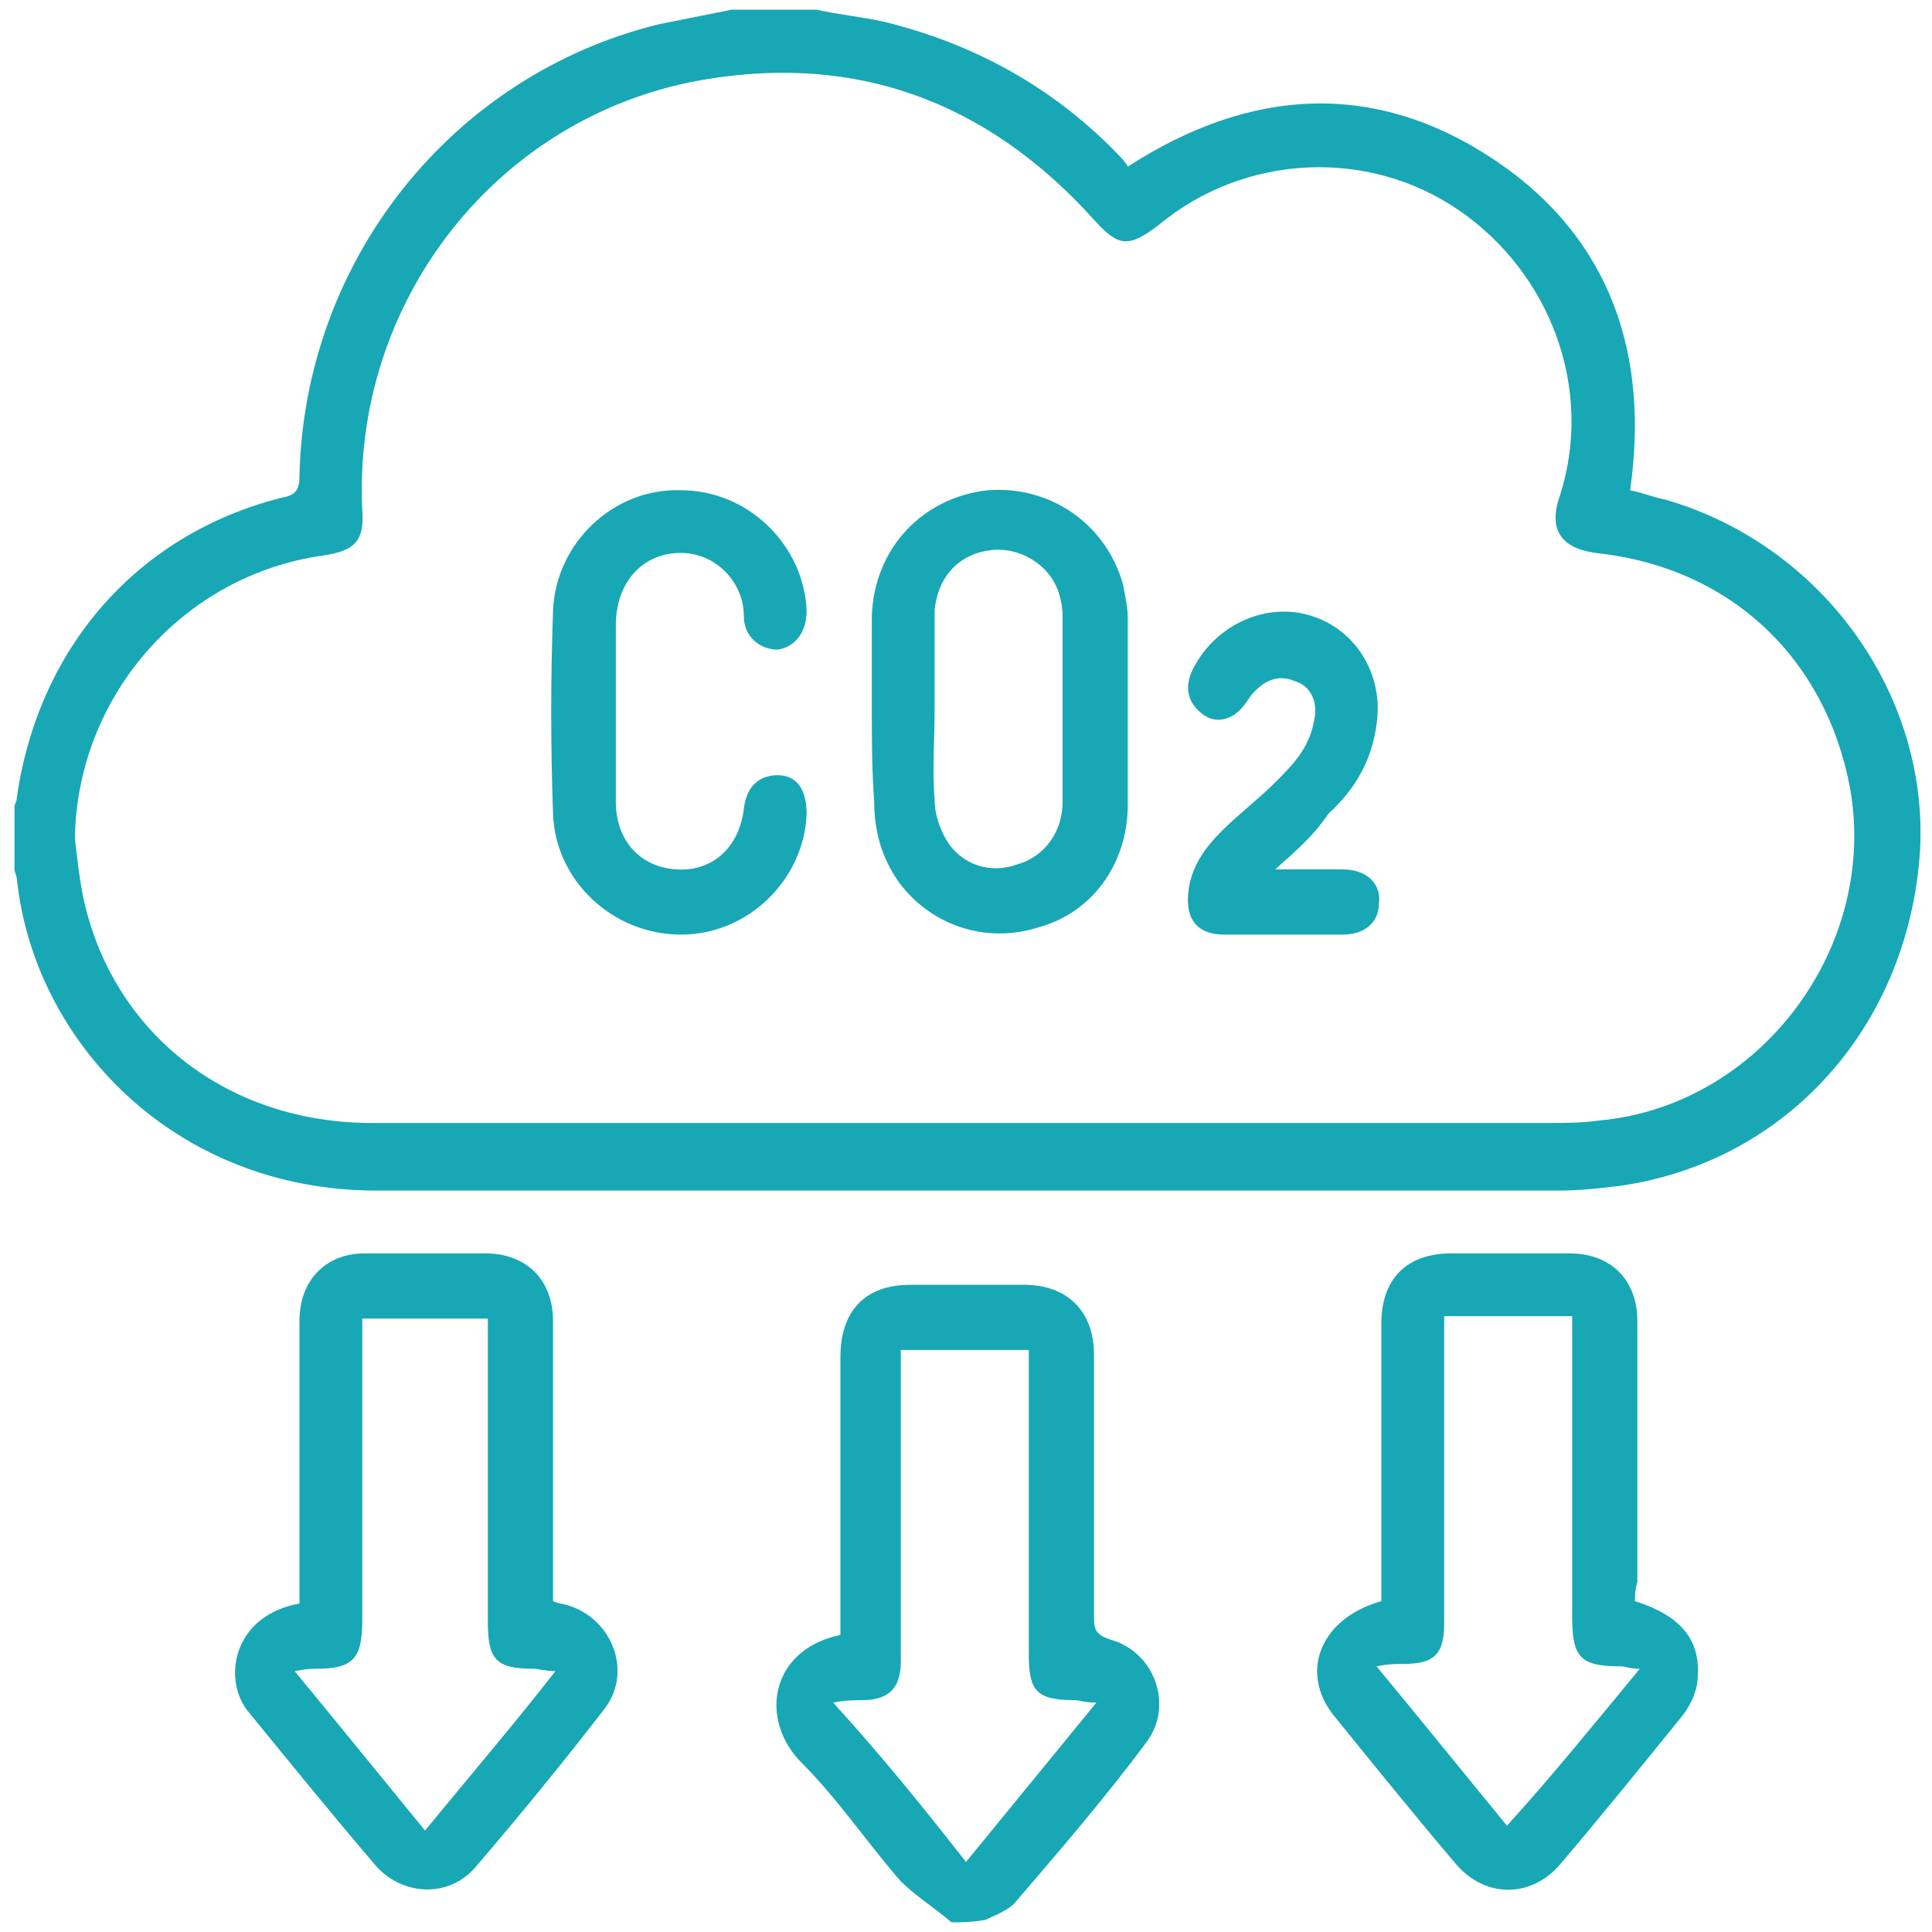
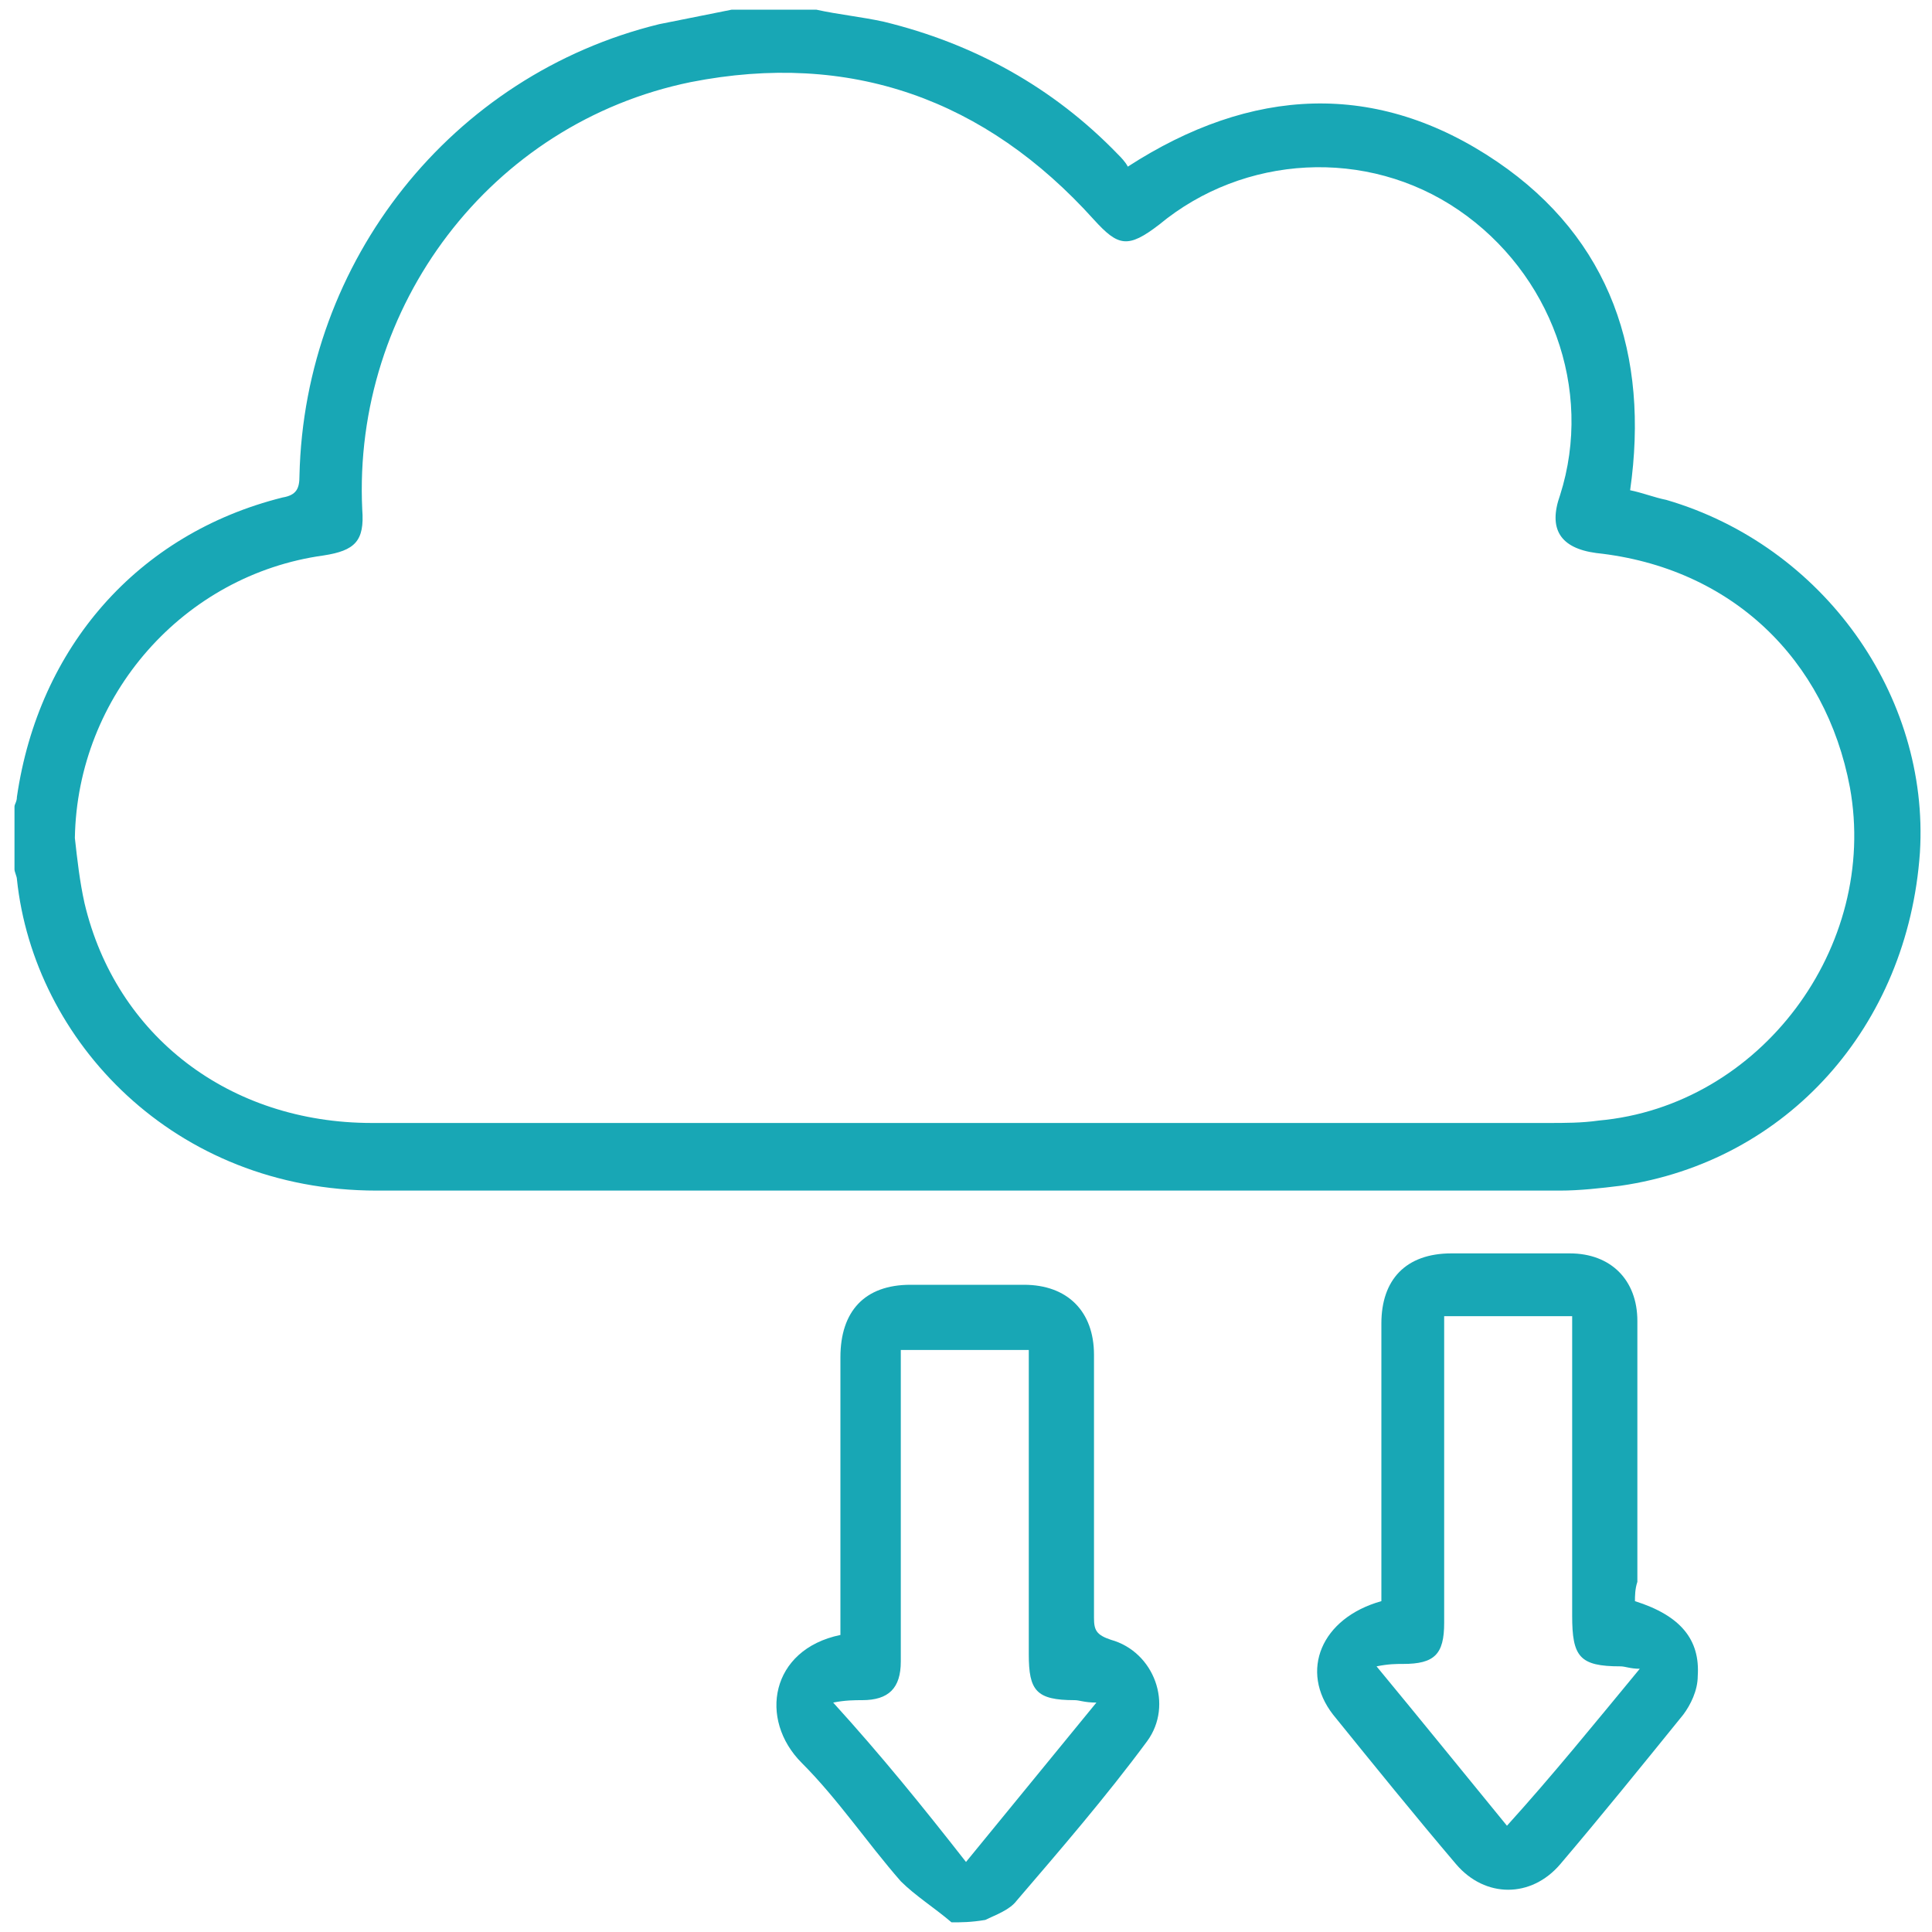
<svg xmlns="http://www.w3.org/2000/svg" version="1.1" id="Layer_1" x="0px" y="0px" viewBox="0 0 80 80" style="enable-background:new 0 0 80 80;" xml:space="preserve">
  <style type="text/css">
	.st0{fill:#18A7B5;}
</style>
  <g>
    <path class="st0" d="M33.8,0.4c0.9,0.2,1.9,0.3,2.8,0.5c3.7,0.9,7,2.7,9.7,5.5c0.1,0.1,0.3,0.3,0.4,0.5C51.8,3.6,57,3.3,62,6.7   c4.7,3.2,6.3,8,5.5,13.6c0.5,0.1,1,0.3,1.5,0.4c6.5,1.9,10.9,8.1,10.5,14.6C79,42.5,74,48.1,67.1,49.1c-0.8,0.1-1.7,0.2-2.5,0.2   c-16.3,0-32.7,0-49,0c-8.4,0-14.2-6.2-14.9-12.9c0-0.1-0.1-0.3-0.1-0.4c0-0.9,0-1.8,0-2.6c0-0.1,0.1-0.2,0.1-0.4   c0.9-6.2,5-10.9,11-12.4c0.6-0.1,0.7-0.4,0.7-0.9C12.6,10.8,18.7,3.1,27.3,1c1-0.2,2-0.4,3-0.6C31.5,0.4,32.7,0.4,33.8,0.4z    M3.1,34.7c0.1,0.9,0.2,1.8,0.4,2.7c1.3,5.5,6,9.1,11.9,9.1c16.2,0,32.5,0,48.7,0c0.7,0,1.4,0,2.1-0.1c6.7-0.6,11.6-7.2,10.4-13.8   c-1-5.3-4.9-9.1-10.5-9.7c-1.5-0.2-2-1-1.5-2.4c1.4-4.4-0.4-9.2-4.2-11.8c-3.8-2.6-8.9-2.3-12.4,0.6c-1.3,1-1.7,0.9-2.7-0.2   c-4.5-5-10.1-7-16.7-5.7C20.3,5.1,14.6,12.7,15,21.1c0.1,1.3-0.3,1.7-1.6,1.9C7.6,23.8,3.2,28.8,3.1,34.7z" />
    <path class="st0" d="M39.4,79.6c-0.7-0.6-1.5-1.1-2.1-1.7c-1.4-1.6-2.6-3.4-4.1-4.9c-1.8-1.8-1.3-4.7,1.6-5.3c0-0.3,0-0.5,0-0.8   c0-3.6,0-7.1,0-10.7c0-1.9,1-3,2.9-3c1.6,0,3.1,0,4.7,0c1.8,0,2.9,1.1,2.9,2.9c0,3.6,0,7.3,0,10.9c0,0.5,0.1,0.7,0.7,0.9   c1.8,0.5,2.6,2.7,1.5,4.2c-1.7,2.3-3.6,4.5-5.4,6.6c-0.3,0.4-0.9,0.6-1.3,0.8C40.2,79.6,39.8,79.6,39.4,79.6z M40,77.1   c1.8-2.2,3.6-4.4,5.4-6.6c-0.5,0-0.7-0.1-0.9-0.1c-1.6,0-1.9-0.4-1.9-1.9c0-3.9,0-7.8,0-11.7c0-0.3,0-0.6,0-0.9c-1.8,0-3.5,0-5.3,0   c0,0.3,0,0.6,0,0.9c0,4,0,8,0,12c0,1.1-0.5,1.6-1.6,1.6c-0.3,0-0.7,0-1.2,0.1C36.5,72.7,38.2,74.8,40,77.1z" />
    <path class="st0" d="M67.7,66.3c1.9,0.6,2.7,1.6,2.6,3.1c0,0.6-0.3,1.2-0.6,1.6c-1.7,2.1-3.4,4.2-5.1,6.2c-1.2,1.4-3.1,1.4-4.3,0   c-1.7-2-3.4-4.1-5.1-6.2c-1.4-1.8-0.5-4,2-4.7c0-0.3,0-0.5,0-0.8c0-3.6,0-7.2,0-10.7c0-1.8,1-2.9,2.9-2.9c1.6,0,3.2,0,4.9,0   c1.7,0,2.8,1.1,2.8,2.8c0,3.6,0,7.2,0,10.8C67.7,65.8,67.7,66.1,67.7,66.3z M67.9,69.1c-0.4,0-0.6-0.1-0.8-0.1c-1.7,0-2-0.4-2-2.1   c0-3.9,0-7.7,0-11.6c0-0.3,0-0.5,0-0.8c-1.8,0-3.5,0-5.3,0c0,0.3,0,0.6,0,0.9c0,3.9,0,7.9,0,11.8c0,1.3-0.4,1.7-1.7,1.7   c-0.3,0-0.6,0-1.1,0.1c1.9,2.3,3.6,4.4,5.4,6.6C64.3,73.5,66,71.4,67.9,69.1z" />
-     <path class="st0" d="M12.4,66.4c0-1,0-2,0-3c0-2.9,0-5.8,0-8.7c0-1.7,1.1-2.8,2.7-2.8c1.7,0,3.3,0,5,0c1.7,0,2.8,1.1,2.8,2.8   c0,3.6,0,7.2,0,10.7c0,0.3,0,0.6,0,0.9c0.2,0.1,0.4,0.1,0.7,0.2c1.8,0.6,2.6,2.8,1.4,4.3c-1.7,2.2-3.5,4.4-5.3,6.5   c-1.1,1.3-3,1.2-4.1,0c-1.8-2.1-3.5-4.2-5.3-6.4C9.2,69.6,9.6,66.9,12.4,66.4z M15,54.6c0,0.4,0,0.6,0,0.9c0,3.9,0,7.7,0,11.6   c0,1.6-0.4,2-1.9,2c-0.2,0-0.4,0-0.9,0.1c1.9,2.3,3.6,4.4,5.4,6.6c1.8-2.2,3.6-4.3,5.4-6.6c-0.4,0-0.7-0.1-0.9-0.1   c-1.6,0-1.9-0.4-1.9-2c0-3.9,0-7.8,0-11.7c0-0.3,0-0.5,0-0.8C18.5,54.6,16.8,54.6,15,54.6z" />
-     <path class="st0" d="M36.1,29.4c0-1.3,0-2.6,0-3.9c0.1-2.8,2.1-4.9,4.8-5.2c2.6-0.2,4.9,1.4,5.6,3.9c0.1,0.5,0.2,1,0.2,1.4   c0,2.6,0,5.2,0,7.7c0,2.5-1.5,4.5-3.7,5.1c-2.2,0.7-4.5-0.1-5.8-1.9c-0.7-1-1-2.1-1-3.3C36.1,31.9,36.1,30.6,36.1,29.4   C36.1,29.4,36.1,29.4,36.1,29.4z M38.7,29.4C38.7,29.4,38.7,29.4,38.7,29.4c0,1.2-0.1,2.5,0,3.7c0,0.6,0.2,1.2,0.5,1.7   c0.6,1,1.8,1.4,2.9,1c1.1-0.3,1.9-1.3,1.9-2.6c0-2.6,0-5.1,0-7.7c0-0.4-0.1-0.9-0.3-1.3c-0.5-1-1.7-1.6-2.8-1.4   c-1.3,0.2-2.1,1.2-2.2,2.5C38.7,26.8,38.7,28.1,38.7,29.4z" />
-     <path class="st0" d="M25.5,29.4c0,1.3,0,2.5,0,3.8c0,1.6,1,2.7,2.5,2.8c1.5,0.1,2.6-0.9,2.8-2.5c0.1-0.9,0.6-1.4,1.4-1.4   c0.8,0,1.2,0.6,1.2,1.6c-0.1,2.7-2.4,5-5.2,5c-2.8,0-5.2-2.2-5.3-5c-0.1-2.8-0.1-5.6,0-8.4c0.1-2.8,2.5-5.1,5.3-5   c2.8,0,5.1,2.3,5.2,5c0,0.9-0.5,1.5-1.2,1.6c-0.7,0-1.4-0.5-1.4-1.4c0-1.4-1.2-2.7-2.8-2.6c-1.5,0.1-2.5,1.3-2.5,3   C25.5,27,25.5,28.2,25.5,29.4z" />
-     <path class="st0" d="M52.8,36c1.1,0,1.9,0,2.8,0c1,0,1.6,0.6,1.5,1.4c0,0.8-0.6,1.3-1.5,1.3c-1.6,0-3.2,0-4.9,0   c-1.1,0-1.6-0.6-1.5-1.7c0.1-1.1,0.7-1.9,1.4-2.6c0.7-0.7,1.5-1.3,2.2-2c0.7-0.7,1.4-1.4,1.6-2.5c0.2-0.8-0.1-1.5-0.8-1.7   c-0.7-0.3-1.3,0-1.8,0.6c-0.2,0.3-0.4,0.6-0.7,0.8c-0.5,0.3-1,0.3-1.5-0.2c-0.5-0.5-0.5-1.1-0.2-1.7c0.9-1.8,3-2.8,4.9-2.2   c1.9,0.6,3,2.5,2.7,4.5c-0.2,1.5-0.9,2.7-2,3.7C54.4,34.6,53.7,35.2,52.8,36z" />
  </g>
</svg>